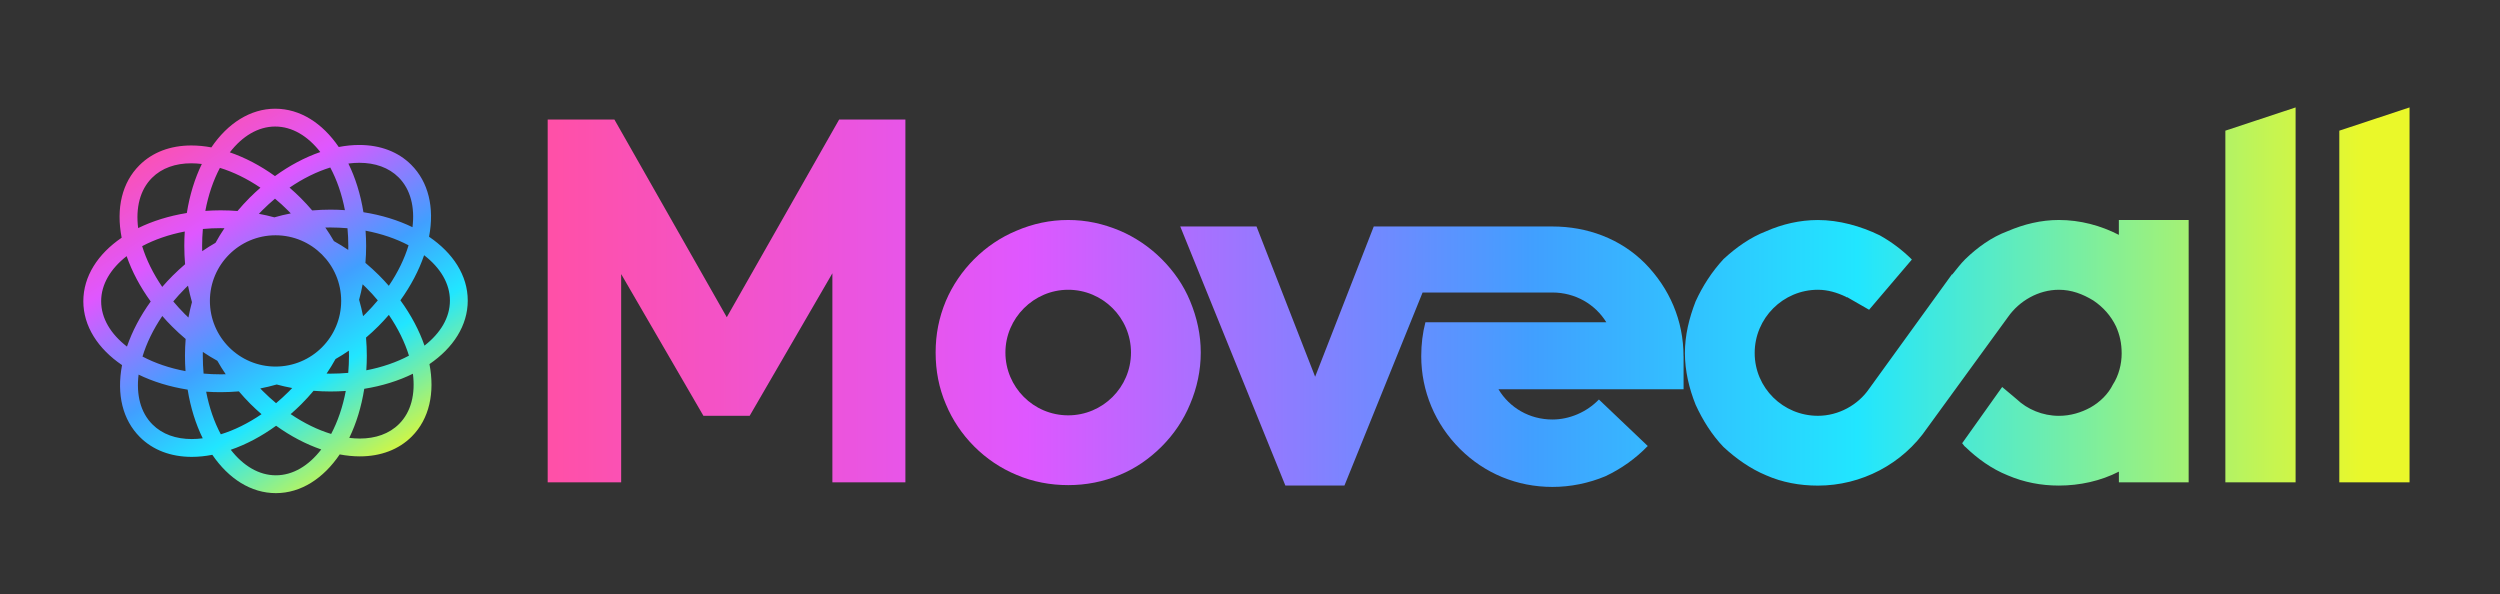
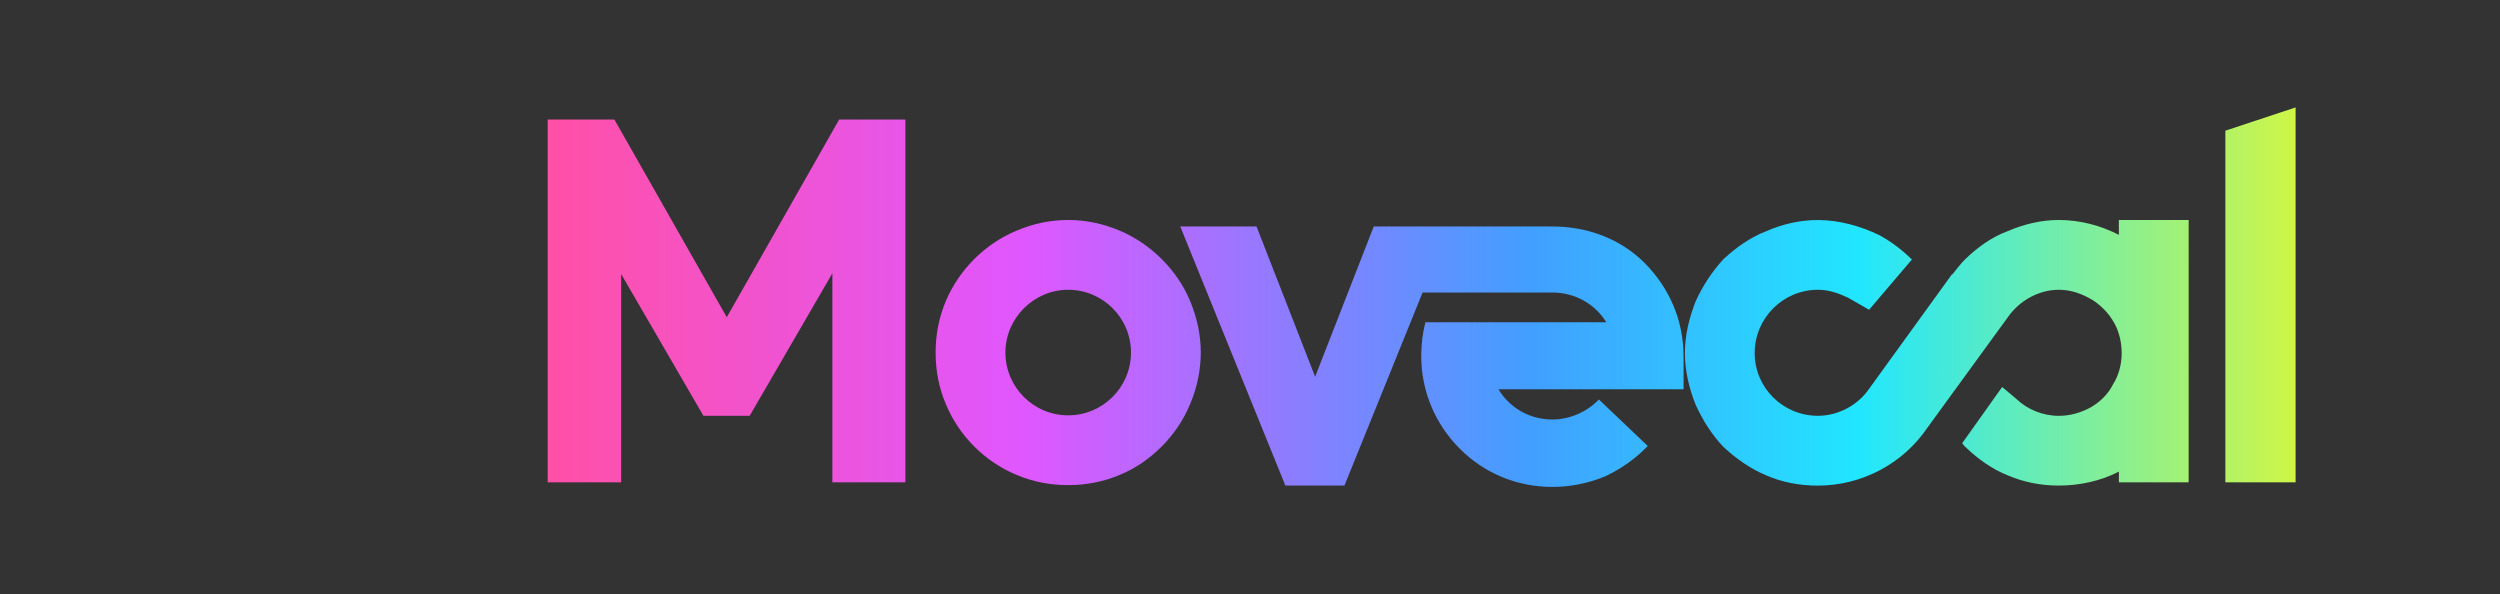
<svg xmlns="http://www.w3.org/2000/svg" xmlns:xlink="http://www.w3.org/1999/xlink" id="Layer_1" version="1.1" viewBox="0 0 701.18 166.71">
  <rect x="0" y="0" width="701.18" height="166.71" fill="#333333" stroke="none" />
  <defs>
    <style>
      .st0 {
        fill: url(#linear-gradient2);
      }

      .st1 {
        fill: url(#linear-gradient1);
      }

      .st2 {
        fill: url(#linear-gradient4);
      }

      .st3 {
        fill: url(#linear-gradient5);
      }

      .st4 {
        fill: url(#linear-gradient3);
      }

      .st5 {
        fill: url(#linear-gradient6);
      }

      .st6 {
        fill: url(#linear-gradient);
      }
    </style>
    <linearGradient id="linear-gradient" x1="45.31" y1="35.37" x2="108.84" y2="132.78" gradientUnits="userSpaceOnUse">
      <stop offset="0" stop-color="#ff50a8" />
      <stop offset=".26" stop-color="#df57ff" />
      <stop offset=".54" stop-color="#419fff" />
      <stop offset=".72" stop-color="#21e6ff" />
      <stop offset="1" stop-color="#eaf82a" />
    </linearGradient>
    <linearGradient id="linear-gradient1" x1="155.88" y1="84.4" x2="663" y2="84.4" xlink:href="#linear-gradient" />
    <linearGradient id="linear-gradient2" x1="155.88" y1="98.88" x2="663" y2="98.88" xlink:href="#linear-gradient" />
    <linearGradient id="linear-gradient3" x1="155.88" y1="100.05" x2="663" y2="100.05" xlink:href="#linear-gradient" />
    <linearGradient id="linear-gradient4" x1="155.88" y1="98.94" x2="663" y2="98.94" xlink:href="#linear-gradient" />
    <linearGradient id="linear-gradient5" x1="155.88" y1="82.71" x2="663" y2="82.71" xlink:href="#linear-gradient" />
    <linearGradient id="linear-gradient6" x1="155.88" y1="82.71" x2="663" y2="82.71" xlink:href="#linear-gradient" />
  </defs>
-   <path class="st6" d="M131.19,84.3c0-7.04-4.11-13.33-10.85-17.9,1.56-8.25-.19-15.37-5.01-20.19-3.63-3.63-8.66-5.55-14.56-5.55-1.87,0-3.8.19-5.76.57-4.56-6.68-10.82-10.74-17.82-10.74s-13.34,4.11-17.91,10.85c-1.91-.36-3.79-.54-5.62-.54h-.01c-5.89,0-10.92,1.92-14.55,5.55-4.85,4.84-6.59,12.01-4.98,20.32-6.68,4.56-10.75,10.82-10.75,17.82s4.11,13.33,10.86,17.91c-1.57,8.24.18,15.36,5,20.18,3.63,3.64,8.67,5.56,14.56,5.56,1.88,0,3.81-.2,5.76-.58,4.57,6.68,10.82,10.75,17.83,10.75s13.33-4.11,17.9-10.86c1.91.36,3.8.55,5.63.55,5.89,0,10.93-1.92,14.56-5.55,4.98-4.98,6.52-12.33,4.98-20.33,6.68-4.56,10.74-10.82,10.74-17.82ZM100.77,45.66c4.4,0,8.26,1.32,11.03,4.09,3.37,3.37,4.58,8.36,3.89,13.97-4.03-1.96-8.68-3.4-13.76-4.2-.81-5.04-2.26-9.66-4.22-13.65,1.04-.14,2.07-.21,3.06-.21ZM102.66,94.68c1.19-1.01,2.35-2.08,3.48-3.21,1.02-1.02,1.99-2.08,2.92-3.15,2.58,3.78,4.48,7.67,5.64,11.43-3.44,1.84-7.5,3.25-11.96,4.11.09-1.33.14-2.68.14-4.05,0-1.75-.08-3.45-.22-5.13ZM102.6,87.93c-.25.26-.51.5-.77.74-.31-1.58-.68-3.11-1.11-4.6.39-1.4.71-2.85.99-4.33.34.33.69.65,1.03.99,1.15,1.14,2.22,2.32,3.22,3.52-1.04,1.25-2.16,2.48-3.36,3.68ZM109.05,80.16c-.88-1.01-1.8-2-2.77-2.97-1.23-1.22-2.49-2.37-3.79-3.46.13-1.55.2-3.13.2-4.74,0-1.45-.06-2.88-.16-4.29,4.5.85,8.59,2.26,12.06,4.1-1.13,3.73-2.99,7.6-5.54,11.36ZM97.69,68.99c0,.37-.01.73-.02,1.1-1.33-.89-2.67-1.72-4.02-2.47-.73-1.27-1.53-2.54-2.4-3.8.48-.01.96-.02,1.44-.02,1.62,0,3.21.08,4.77.21.15,1.63.23,3.29.23,4.98ZM77.28,102.81c-10.16,0-18.41-8.25-18.41-18.41s8.25-18.41,18.41-18.41,18.41,8.24,18.41,18.41-8.24,18.41-18.41,18.41ZM81.95,108.83c-.33.34-.66.69-1,1.03-1.14,1.14-2.32,2.21-3.52,3.22-1.25-1.05-2.48-2.16-3.68-3.36-.26-.25-.5-.51-.75-.77,1.58-.31,3.12-.68,4.61-1.11,1.4.38,2.85.71,4.34.99ZM72.61,59.97c.33-.35.66-.69,1-1.03,1.15-1.14,2.32-2.21,3.52-3.22,1.25,1.04,2.49,2.16,3.68,3.36.26.25.51.51.75.77-1.58.3-3.12.68-4.61,1.11-1.4-.39-2.85-.71-4.34-.99ZM92.63,46.98c1.84,3.44,3.26,7.49,4.11,11.96-1.33-.09-2.68-.14-4.05-.14-1.74,0-3.45.08-5.13.22-1.01-1.18-2.07-2.34-3.21-3.48-1.02-1.02-2.07-1.99-3.14-2.91,3.78-2.59,7.67-4.49,11.42-5.65ZM77.19,35.49c4.77,0,9.16,2.68,12.65,7.15-4.3,1.49-8.62,3.77-12.72,6.75-4.08-2.95-8.39-5.19-12.66-6.66,3.5-4.53,7.92-7.24,12.73-7.24ZM61.68,47.08c3.73,1.14,7.6,3.02,11.36,5.56-1,.89-2,1.8-2.96,2.76-1.23,1.24-2.39,2.5-3.47,3.78-1.55-.12-3.13-.19-4.74-.19-1.45,0-2.88.06-4.28.16.84-4.5,2.25-8.59,4.09-12.07ZM56.9,64.22c1.62-.15,3.28-.23,4.97-.23.36,0,.72.01,1.08.02-.92,1.35-1.75,2.72-2.5,4.09-1.26.72-2.51,1.5-3.74,2.35-.01-.49-.02-.97-.02-1.46,0-1.62.07-3.21.21-4.77ZM42.63,49.88c2.77-2.77,6.62-4.08,11.02-4.08.96,0,1.95.07,2.96.19-1.96,4.03-3.41,8.68-4.21,13.75-5.03.82-9.65,2.27-13.65,4.23-.72-5.66.49-10.69,3.88-14.09ZM52.03,104.09c-4.5-.84-8.59-2.25-12.06-4.09,1.13-3.74,3-7.6,5.55-11.37.88,1.02,1.8,2.01,2.77,2.97,1.22,1.22,2.48,2.38,3.78,3.47-.12,1.55-.19,3.13-.19,4.74,0,1.45.05,2.88.15,4.28ZM51.91,74.11c-1.19,1.02-2.36,2.09-3.49,3.22-1.02,1.02-1.99,2.07-2.92,3.14-2.58-3.78-4.48-7.67-5.63-11.43,3.44-1.83,7.49-3.25,11.95-4.11-.09,1.34-.13,2.69-.13,4.06,0,1.74.08,3.45.22,5.12ZM51.82,88.07c-1.14-1.15-2.22-2.33-3.22-3.53,1.04-1.25,2.16-2.48,3.36-3.68.25-.25.51-.49.77-.74.31,1.58.68,3.12,1.11,4.61-.38,1.4-.71,2.84-.99,4.33-.34-.33-.69-.65-1.03-.99ZM28.37,84.49c0-4.77,2.68-9.16,7.15-12.65,1.5,4.33,3.79,8.64,6.75,12.72-2.93,4.06-5.19,8.36-6.66,12.65-4.52-3.49-7.24-7.91-7.24-12.72ZM53.79,123.14c-4.4,0-8.25-1.32-11.02-4.09-3.38-3.37-4.59-8.36-3.9-13.98,4.03,1.96,8.69,3.41,13.76,4.21.81,5.03,2.26,9.65,4.23,13.65-1.05.13-2.07.21-3.07.21ZM56.88,99.81c0-.37.01-.74.01-1.1,1.34.9,2.7,1.73,4.07,2.48.72,1.28,1.5,2.54,2.35,3.78-.47.01-.95.02-1.44.02-1.62,0-3.21-.07-4.77-.21-.14-1.62-.22-3.28-.22-4.97ZM61.93,121.81c-1.84-3.44-3.25-7.49-4.11-11.95,1.33.09,2.68.13,4.05.13,1.75,0,3.46-.08,5.13-.22,1.02,1.19,2.09,2.36,3.21,3.49,1.02,1.02,2.07,1.98,3.14,2.91-3.78,2.58-7.67,4.49-11.42,5.64ZM77.38,133.31c-4.78,0-9.17-2.68-12.66-7.16,4.3-1.48,8.62-3.76,12.72-6.74,4.09,2.94,8.39,5.19,12.66,6.65-3.49,4.53-7.91,7.25-12.72,7.25ZM92.88,121.71c-3.73-1.13-7.6-3.01-11.36-5.56,1.01-.88,2-1.79,2.97-2.76,1.22-1.22,2.37-2.48,3.46-3.78,1.55.12,3.13.19,4.74.19,1.45,0,2.88-.05,4.29-.15-.85,4.5-2.26,8.59-4.1,12.06ZM97.67,104.58c-1.63.14-3.29.22-4.98.22-.37,0-.73-.01-1.09-.02.91-1.34,1.74-2.7,2.5-4.08,1.26-.72,2.52-1.5,3.75-2.35.02.48.03.97.03,1.46,0,1.62-.08,3.21-.21,4.77ZM111.93,118.91c-2.77,2.77-6.62,4.09-11.02,4.09-.96,0-1.95-.07-2.95-.19,1.96-4.03,3.4-8.69,4.2-13.76,5.04-.81,9.65-2.26,13.65-4.23.72,5.67-.48,10.7-3.88,14.09ZM119.06,96.94c-1.47-4.24-3.74-8.56-6.76-12.71,2.92-4.06,5.18-8.35,6.65-12.65,4.53,3.5,7.24,7.91,7.24,12.72s-2.67,9.15-7.13,12.64Z" />
  <g id="glyphGroup_textPair_1762196806264_0.28071360376159515">
    <g>
      <path class="st1" d="M233.46,76.65l-23.2,39.97h-12.97l-23.07-39.75v58.41h-20.61V33.52h18.71l31.52,55.45,31.52-55.45h18.58v101.76h-20.48v-58.63Z" />
      <path class="st0" d="M285.12,133.19c-4.44-1.83-8.48-4.57-11.87-7.96-3.39-3.39-6.13-7.44-7.96-11.87-1.96-4.57-2.87-9.39-2.87-14.48s.91-9.78,2.87-14.48c1.83-4.31,4.57-8.35,7.96-11.74,3.39-3.39,7.44-6.13,11.87-7.96,4.57-1.96,9.39-3,14.48-3s9.78,1.04,14.48,3c4.3,1.83,8.35,4.57,11.74,7.96,3.39,3.39,6.13,7.31,7.96,11.74,1.96,4.7,3,9.52,3,14.48s-1.04,9.91-3,14.48c-1.83,4.44-4.57,8.48-7.96,11.87-3.39,3.39-7.31,6.13-11.74,7.96-4.7,1.96-9.52,2.87-14.48,2.87s-9.92-.91-14.48-2.87ZM299.6,116.49c9.65,0,17.61-7.83,17.61-17.61s-7.96-17.61-17.61-17.61-17.61,7.96-17.61,17.61,7.83,17.61,17.61,17.61Z" />
      <path class="st4" d="M472.18,99.92c0-10.04-3.91-19.05-10.83-26.09-6.91-6.91-16.18-10.31-25.96-10.31h-50.09l-16.44,42.14-16.44-42.14h-21.39l29.48,72.66h16.57l21.92-54.14h36.4c6.39,0,12,3.26,15.13,8.35h-50.74c-.78,3-1.17,6.13-1.17,9.52,0,9.78,3.91,19.05,10.83,25.96,6.91,6.91,16.05,10.7,25.96,10.7,5.09,0,10.18-1.04,14.87-3,4.44-2.09,8.48-4.96,11.87-8.48l-13.7-13.04c-3.39,3.52-8.22,5.61-13.04,5.61-6.39,0-12-3.26-15.13-8.48h51.92v-9.26Z" />
      <path class="st2" d="M594.28,61.7v4.17c-5.09-2.61-10.83-4.17-16.83-4.17-4.96,0-9.78,1.17-14.35,3.13-4.57,1.7-8.48,4.57-11.87,7.83-1.43,1.43-2.48,2.87-3.65,4.3h-.13l-23.22,32.09c-3.13,4.57-8.61,7.57-14.35,7.57-9.78,0-17.74-7.83-17.74-17.61s7.96-17.74,17.74-17.74c2.74,0,5.35.78,7.83,1.96l.13.13h.26l6.13,3.52,12-14.09c-2.61-2.61-5.74-4.96-9-6.78-5.35-2.61-11.48-4.3-17.35-4.3-5.09,0-10.04,1.17-14.48,3.13-4.44,1.7-8.48,4.57-12,7.83-3.26,3.52-5.87,7.57-7.83,11.87-1.83,4.7-3,9.52-3,14.48s1.17,9.91,3,14.48c1.96,4.3,4.57,8.48,7.83,11.87,3.52,3.26,7.57,6.13,12,7.96,4.44,1.96,9.39,2.87,14.48,2.87,12.13,0,23.74-6,30.66-16.18l22.7-31.18c3.13-4.44,8.48-7.57,14.22-7.57,3.52,0,6.65,1.17,9.65,3,2.74,1.83,4.96,4.3,6.39,7.31,1.04,2.35,1.57,4.7,1.57,7.57s-.78,6.13-2.48,8.74c-1.3,2.61-3.52,4.83-6.26,6.39-2.61,1.43-5.61,2.35-8.87,2.35-4.57,0-8.87-1.83-11.87-4.7l-4.04-3.39-11.22,15.78c.39.39.52.78.91,1.04,3.39,3.26,7.31,6.13,11.87,7.96,4.57,1.96,9.39,2.87,14.35,2.87,5.87,0,11.74-1.3,16.83-3.91v3h19.57V61.7h-19.57Z" />
      <path class="st3" d="M643.85,30.13v105.15h-19.7V36.65l19.7-6.52Z" />
-       <path class="st5" d="M675.81,30.13v105.15h-19.7V36.65l19.7-6.52Z" />
    </g>
  </g>
</svg>